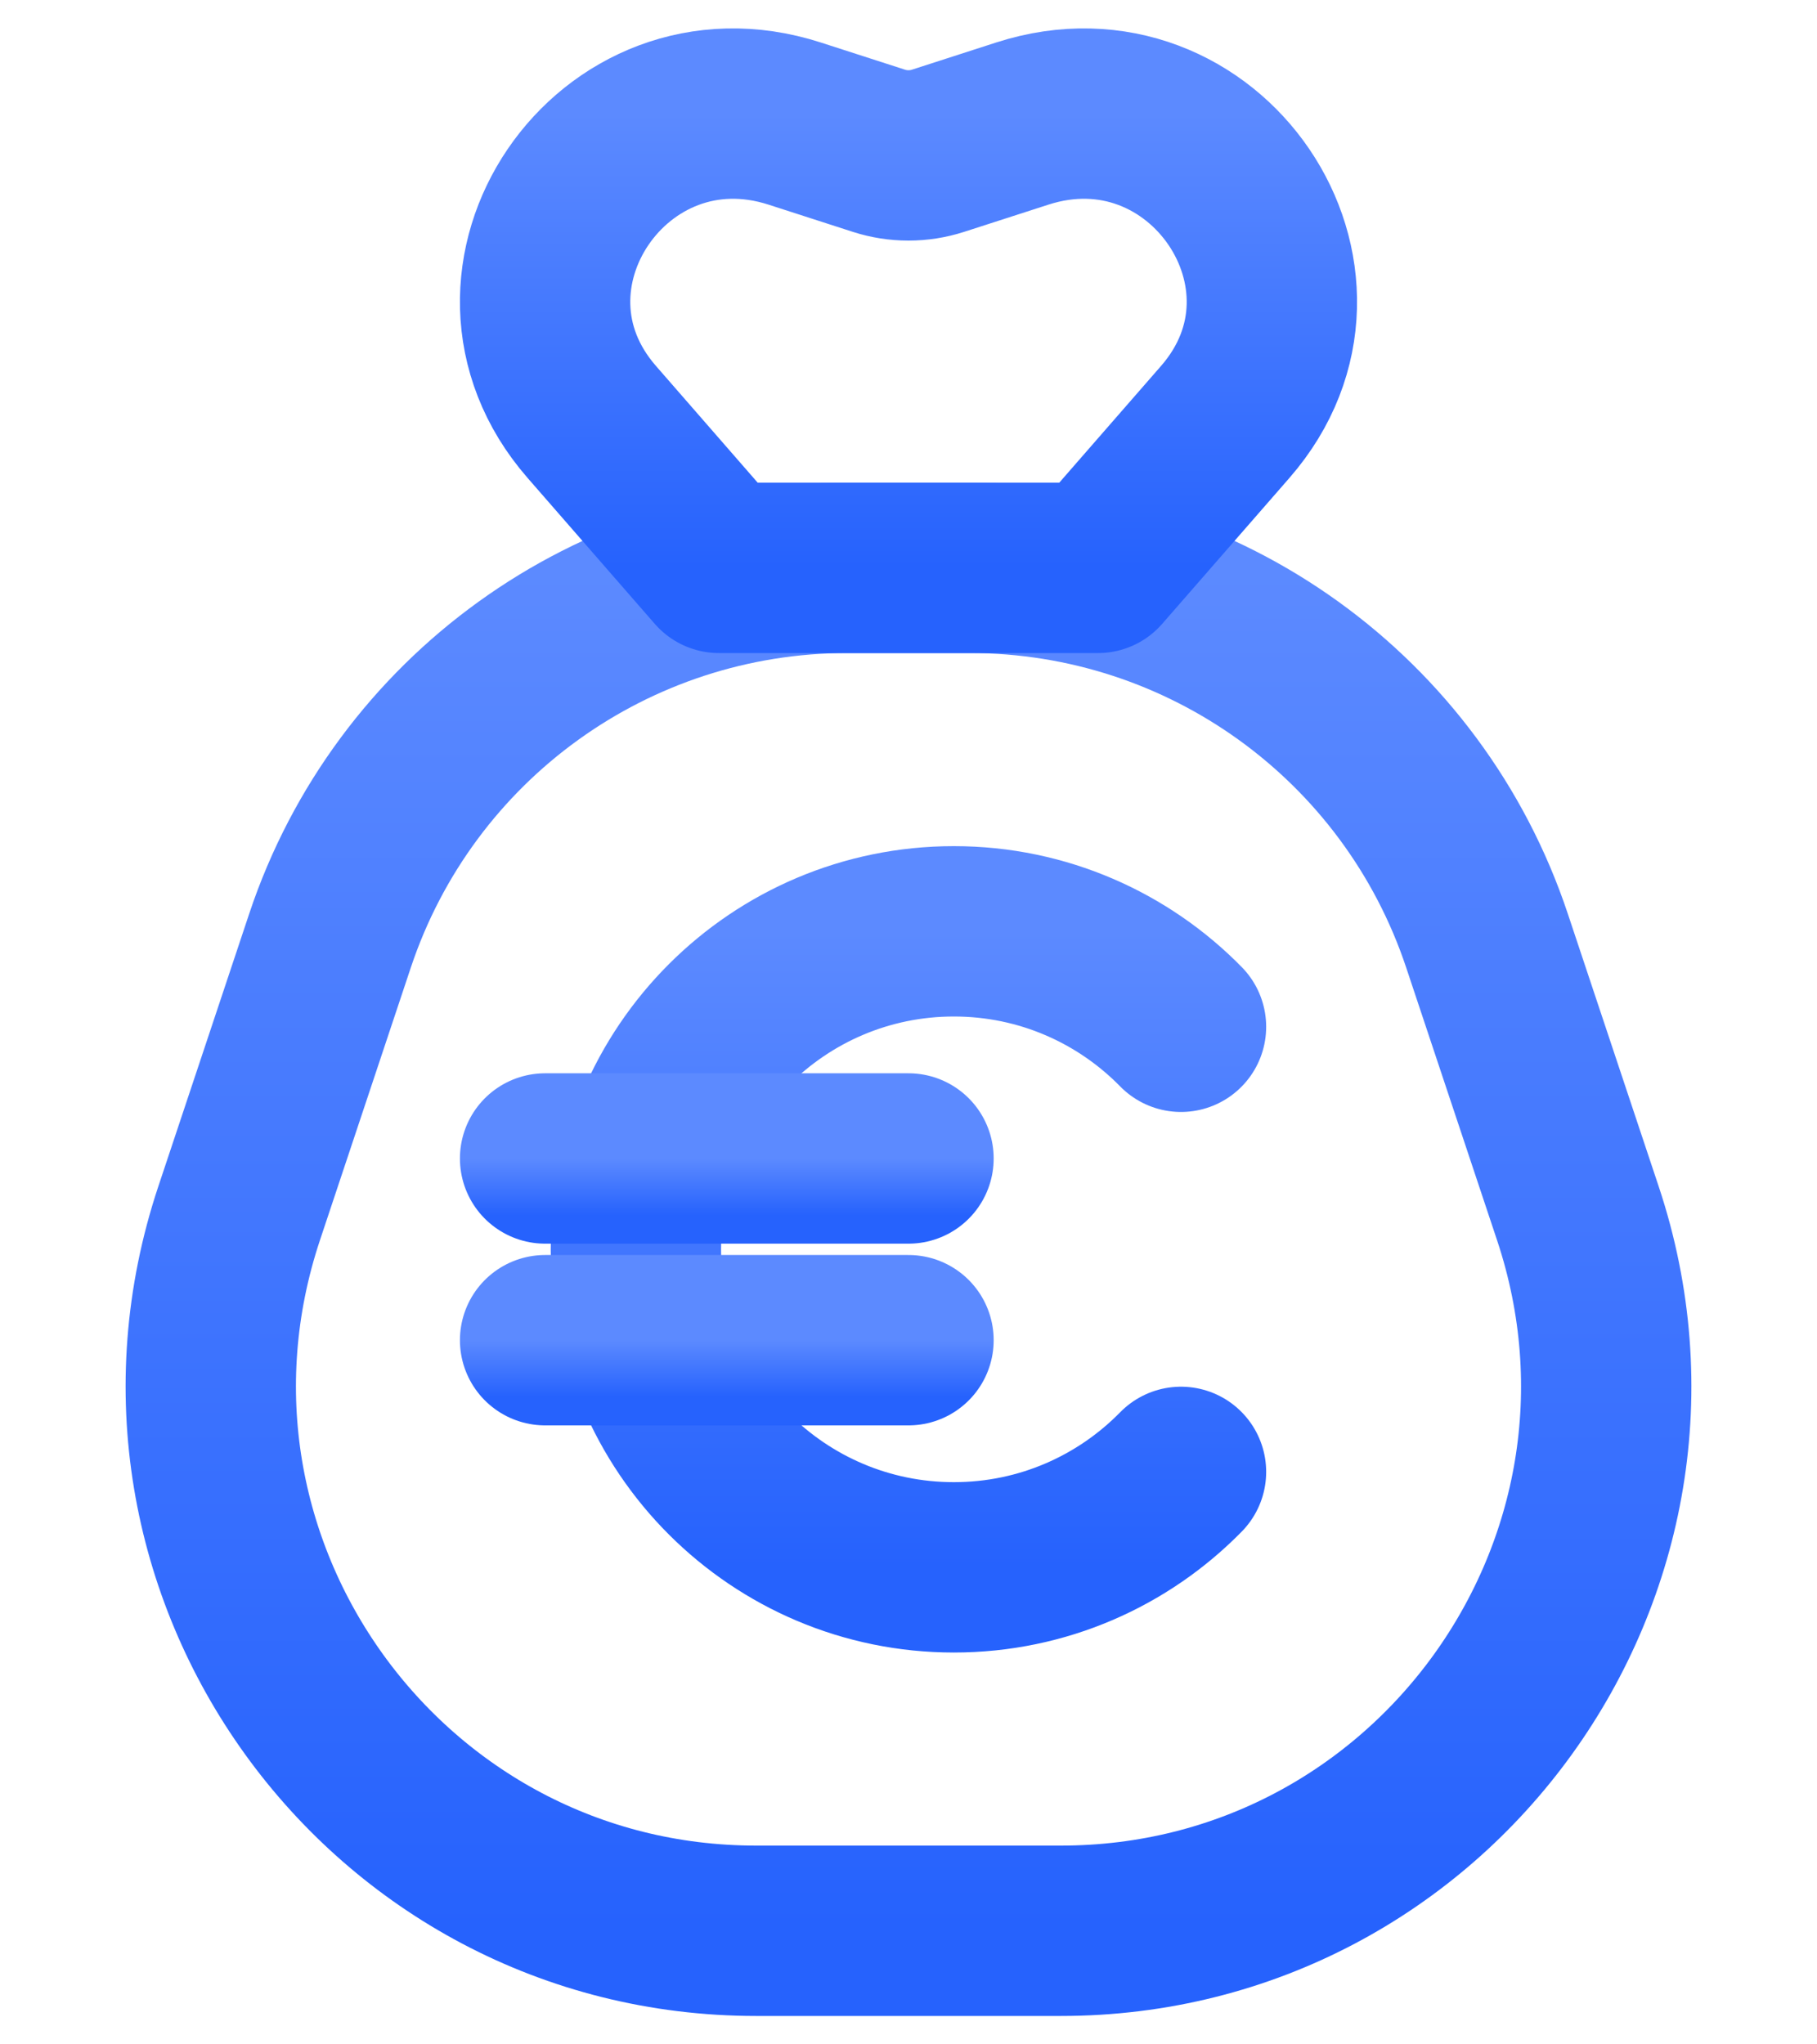
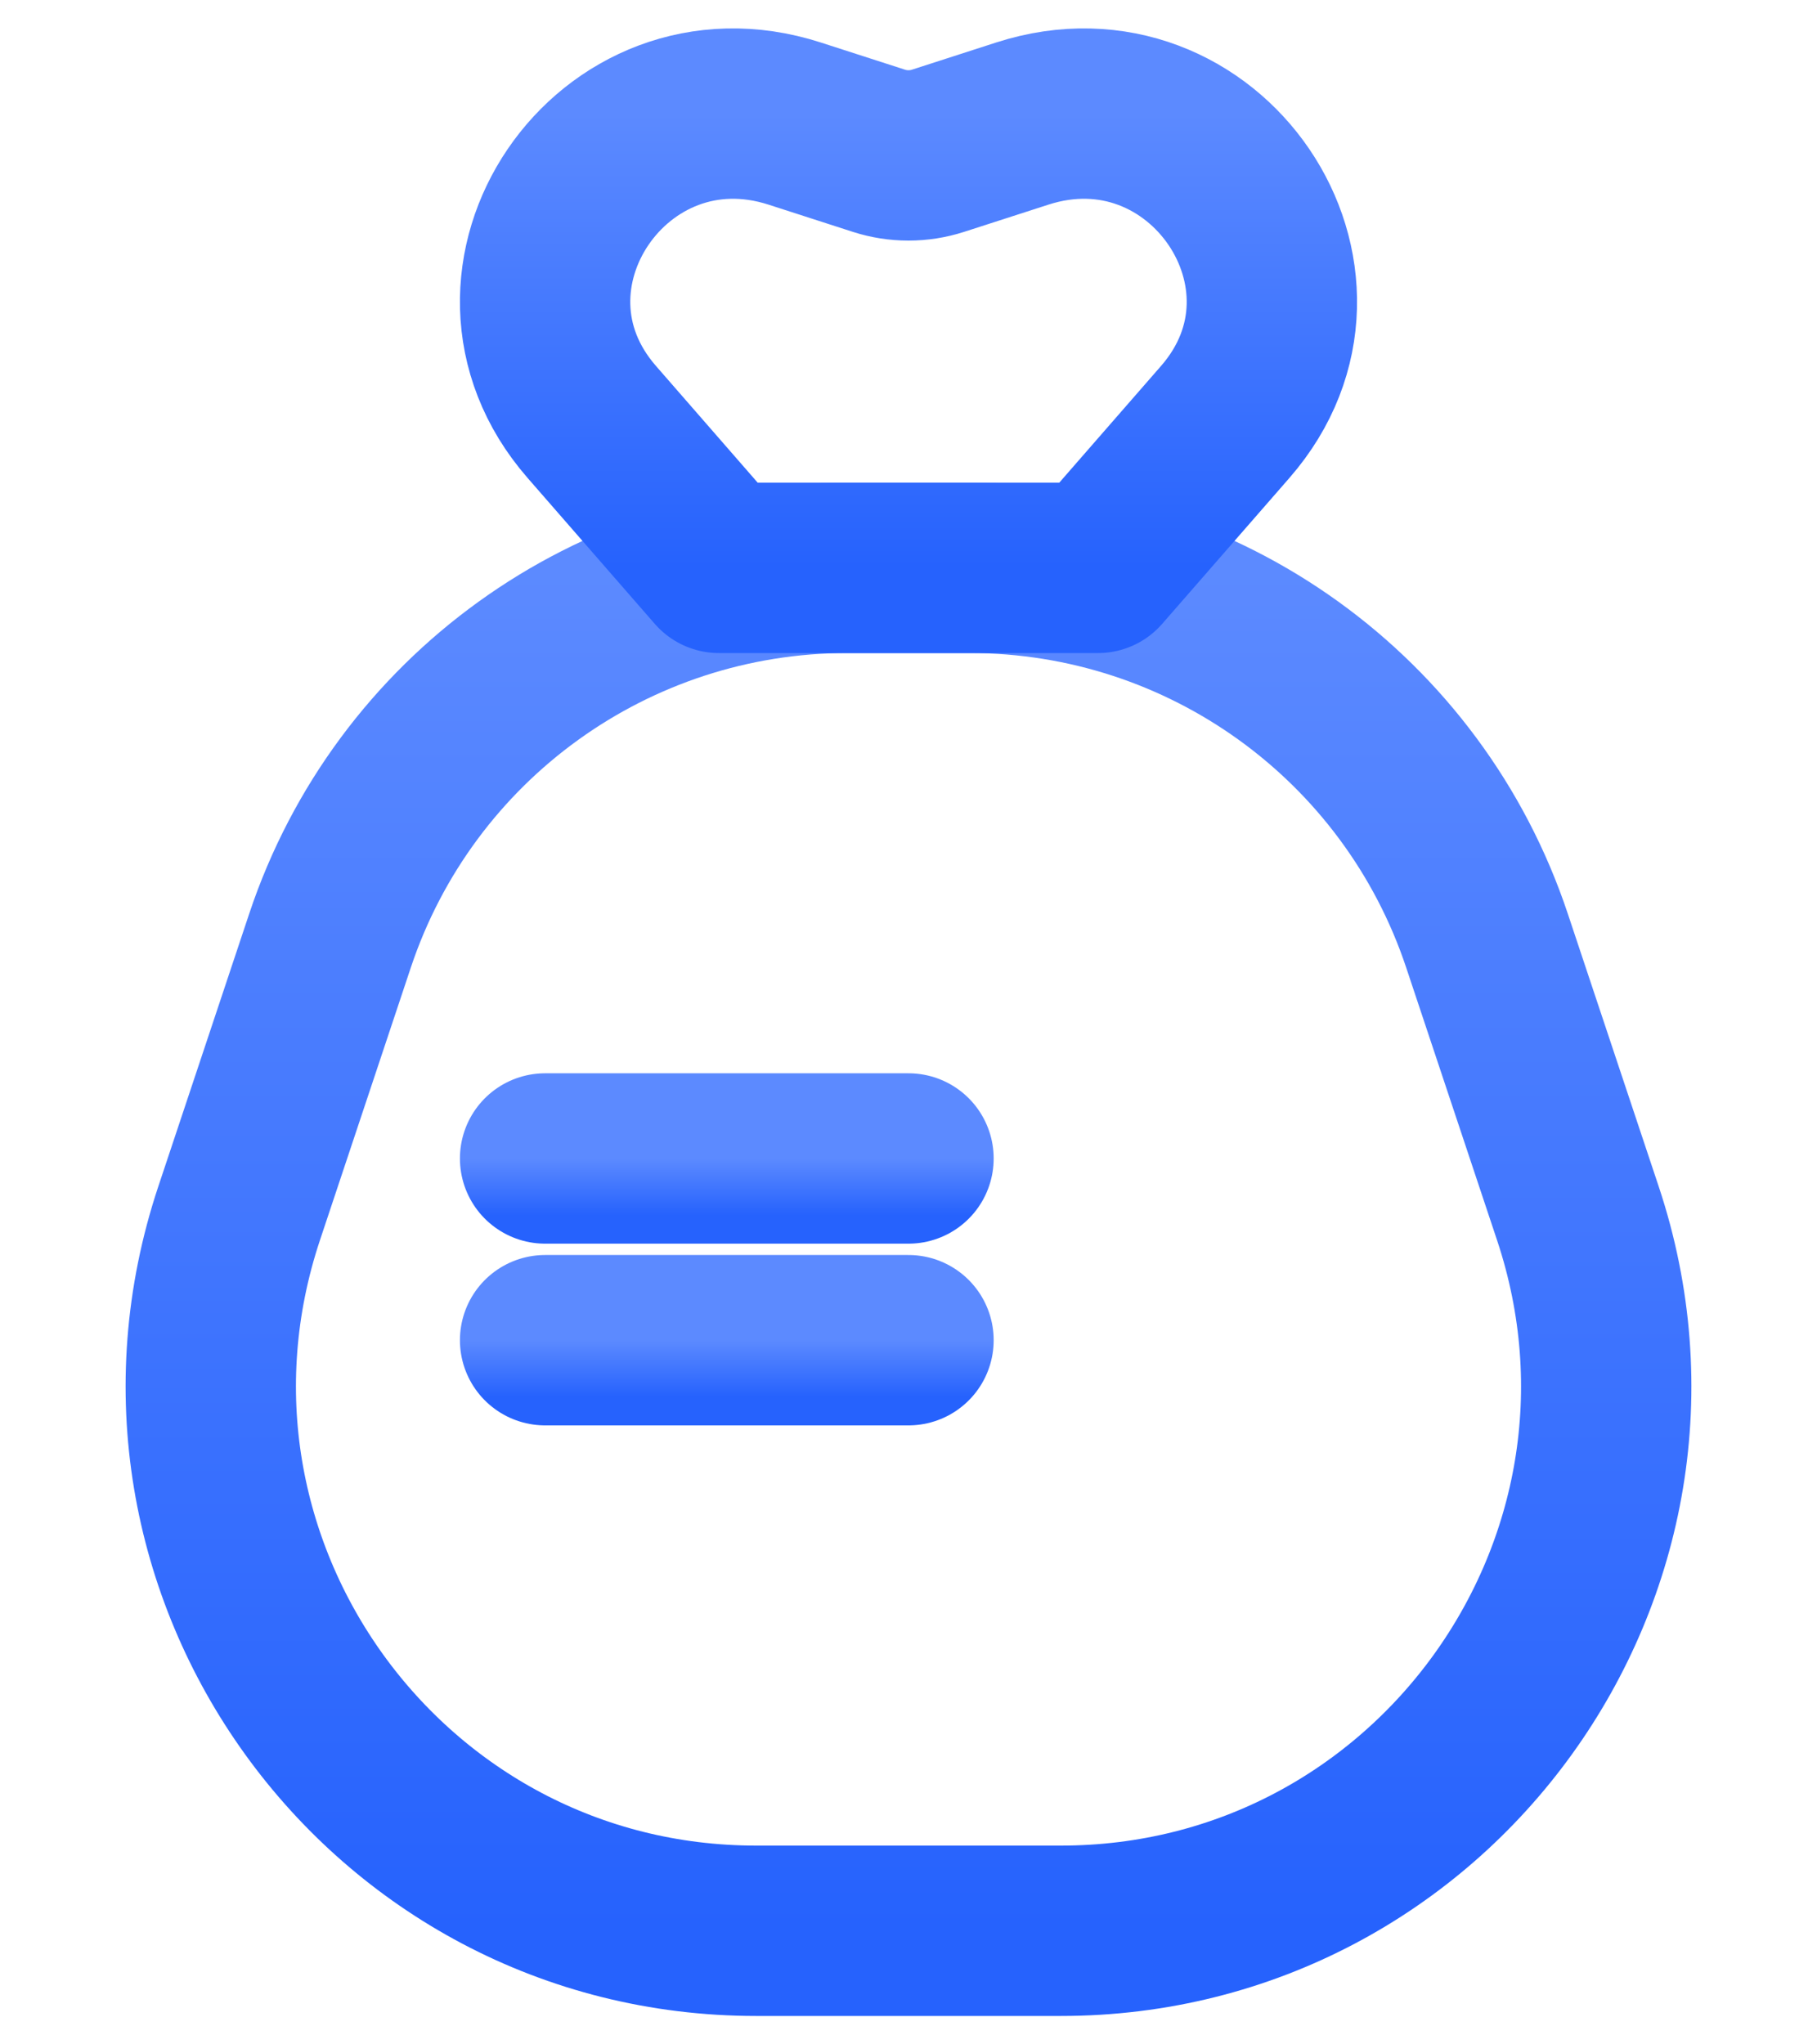
<svg xmlns="http://www.w3.org/2000/svg" width="32" height="36" viewBox="0 0 32 36" fill="none">
-   <path d="M20.799 18.081C19.783 17.044 18.366 16.4 16.799 16.4C13.706 16.4 11.199 18.907 11.199 22C11.199 25.093 13.706 27.6 16.799 27.6C18.366 27.6 19.783 26.956 20.799 25.919" stroke="url(#paint0_linear_878_8964)" stroke-width="3" stroke-linecap="round" />
  <path d="M9.6 23.6H16" stroke="url(#paint1_linear_878_8964)" stroke-width="3" stroke-linecap="round" stroke-linejoin="round" />
  <path d="M9.6 20.4H16" stroke="url(#paint2_linear_878_8964)" stroke-width="3" stroke-linecap="round" stroke-linejoin="round" />
  <path d="M5.812 16.564C7.119 12.644 10.787 10 14.919 10H17.081C21.213 10 24.881 12.644 26.188 16.564L27.788 21.364C29.86 27.581 25.233 34 18.681 34H13.319C6.767 34 2.14 27.581 4.212 21.364L5.812 16.564Z" stroke="url(#paint3_linear_878_8964)" stroke-width="3" stroke-linejoin="round" />
  <path d="M19.337 10L12.662 10L10.421 7.429C8.223 4.908 10.787 1.141 13.995 2.176L15.479 2.655C15.817 2.764 16.182 2.764 16.52 2.655L18.004 2.176C21.213 1.141 23.776 4.908 21.579 7.429L19.337 10Z" stroke="url(#paint4_linear_878_8964)" stroke-width="3" stroke-linejoin="round" />
  <defs>
    <linearGradient id="paint0_linear_878_8964" x1="16.011" y1="27.6" x2="16.011" y2="16.4" gradientUnits="userSpaceOnUse">
      <stop stop-color="#2662FD" />
      <stop offset="1" stop-color="#5C8AFF" />
    </linearGradient>
    <linearGradient id="paint1_linear_878_8964" x1="12.807" y1="24.6" x2="12.807" y2="23.6" gradientUnits="userSpaceOnUse">
      <stop stop-color="#2662FD" />
      <stop offset="1" stop-color="#5C8AFF" />
    </linearGradient>
    <linearGradient id="paint2_linear_878_8964" x1="12.807" y1="21.4" x2="12.807" y2="20.4" gradientUnits="userSpaceOnUse">
      <stop stop-color="#2662FD" />
      <stop offset="1" stop-color="#5C8AFF" />
    </linearGradient>
    <linearGradient id="paint3_linear_878_8964" x1="16.039" y1="34" x2="16.039" y2="10" gradientUnits="userSpaceOnUse">
      <stop stop-color="#2662FD" />
      <stop offset="1" stop-color="#5C8AFF" />
    </linearGradient>
    <linearGradient id="paint4_linear_878_8964" x1="16.015" y1="10" x2="16.015" y2="2" gradientUnits="userSpaceOnUse">
      <stop stop-color="#2662FD" />
      <stop offset="1" stop-color="#5C8AFF" />
    </linearGradient>
  </defs>
</svg>